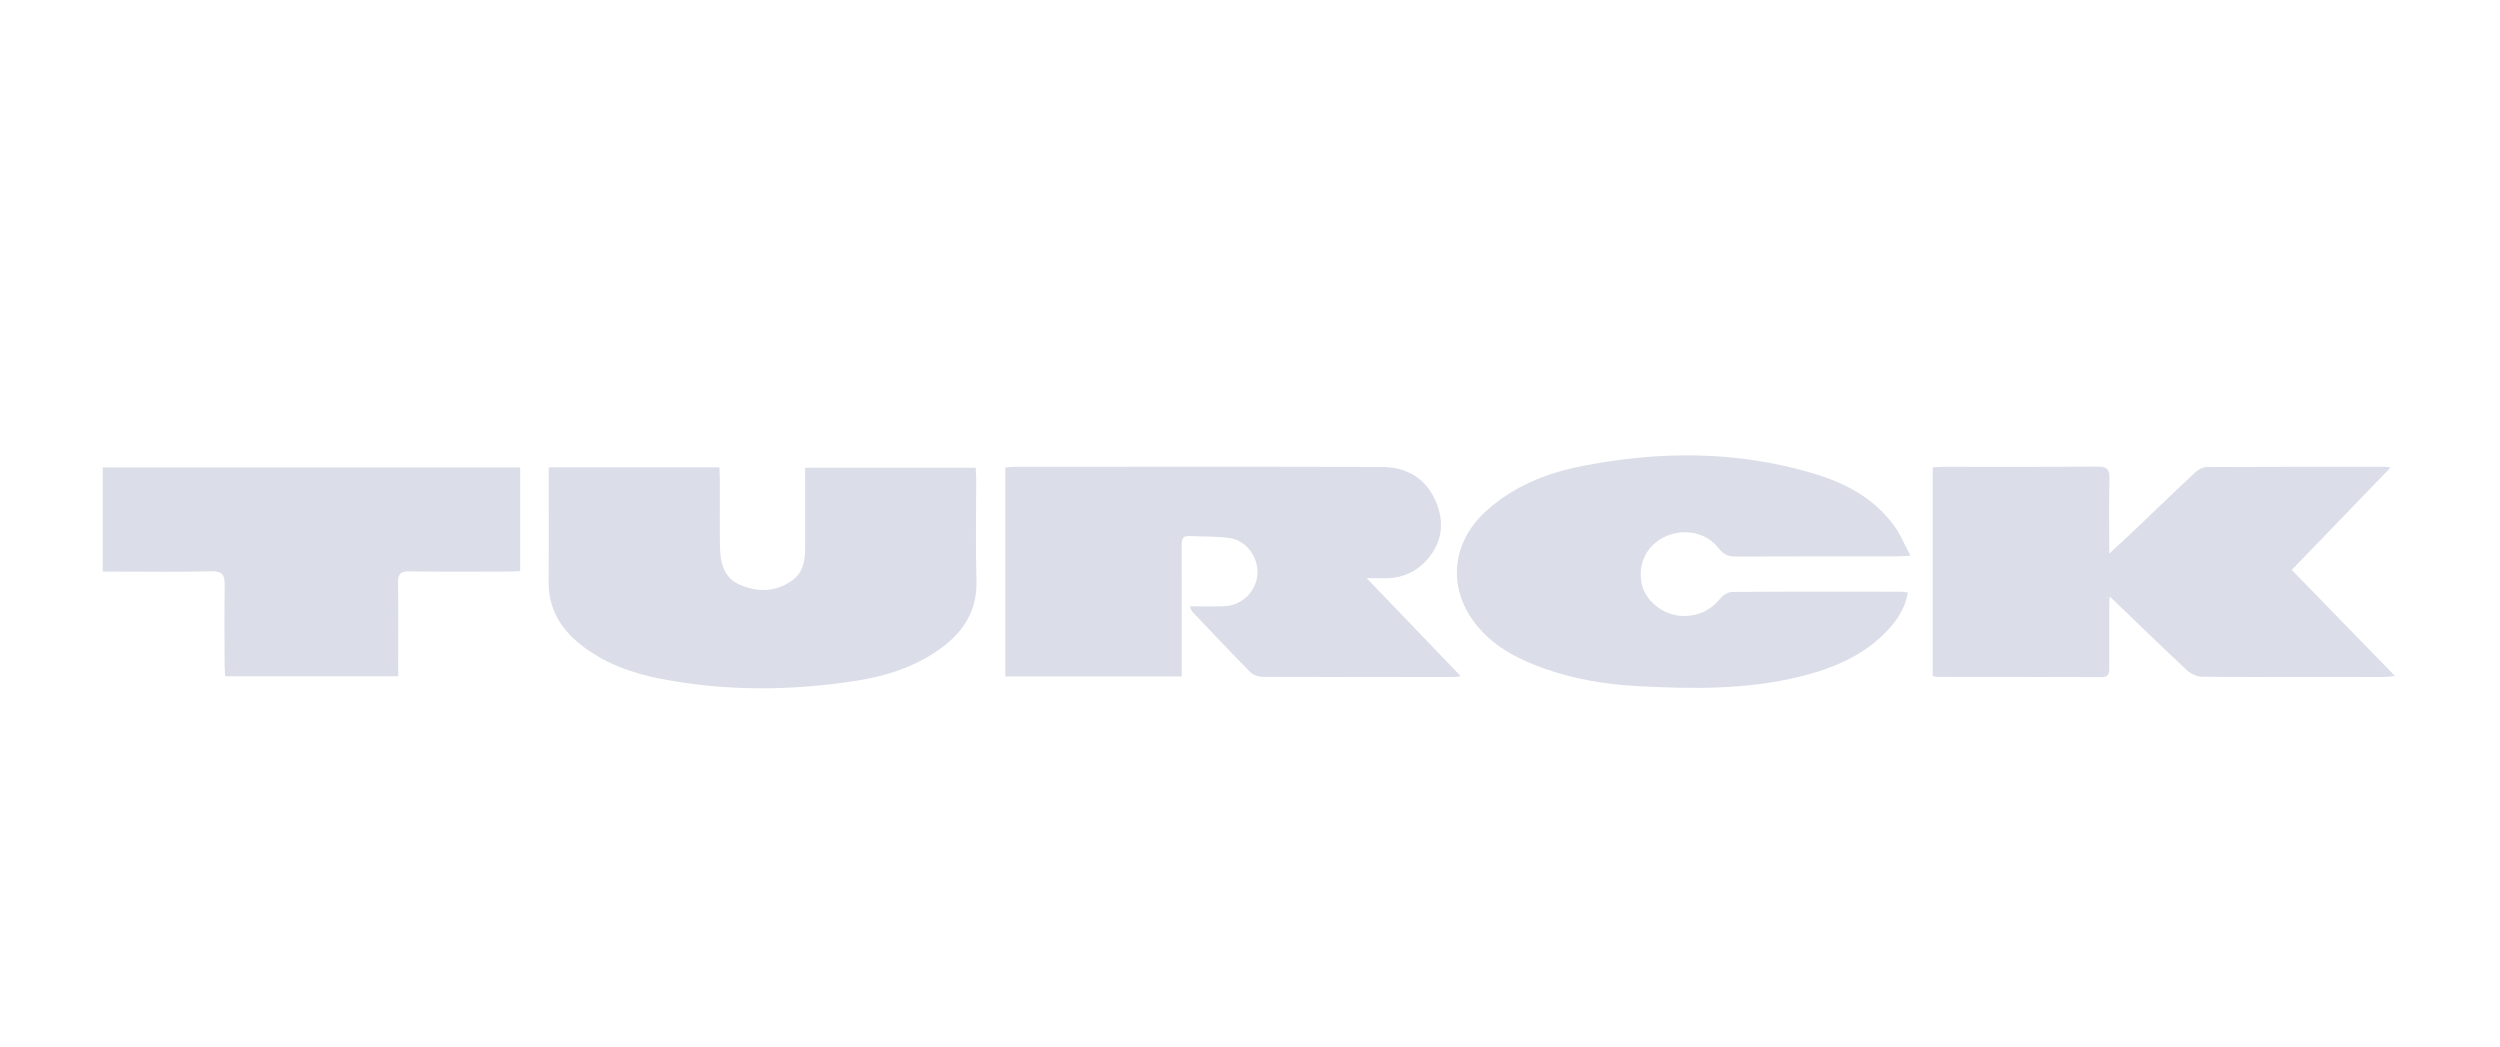
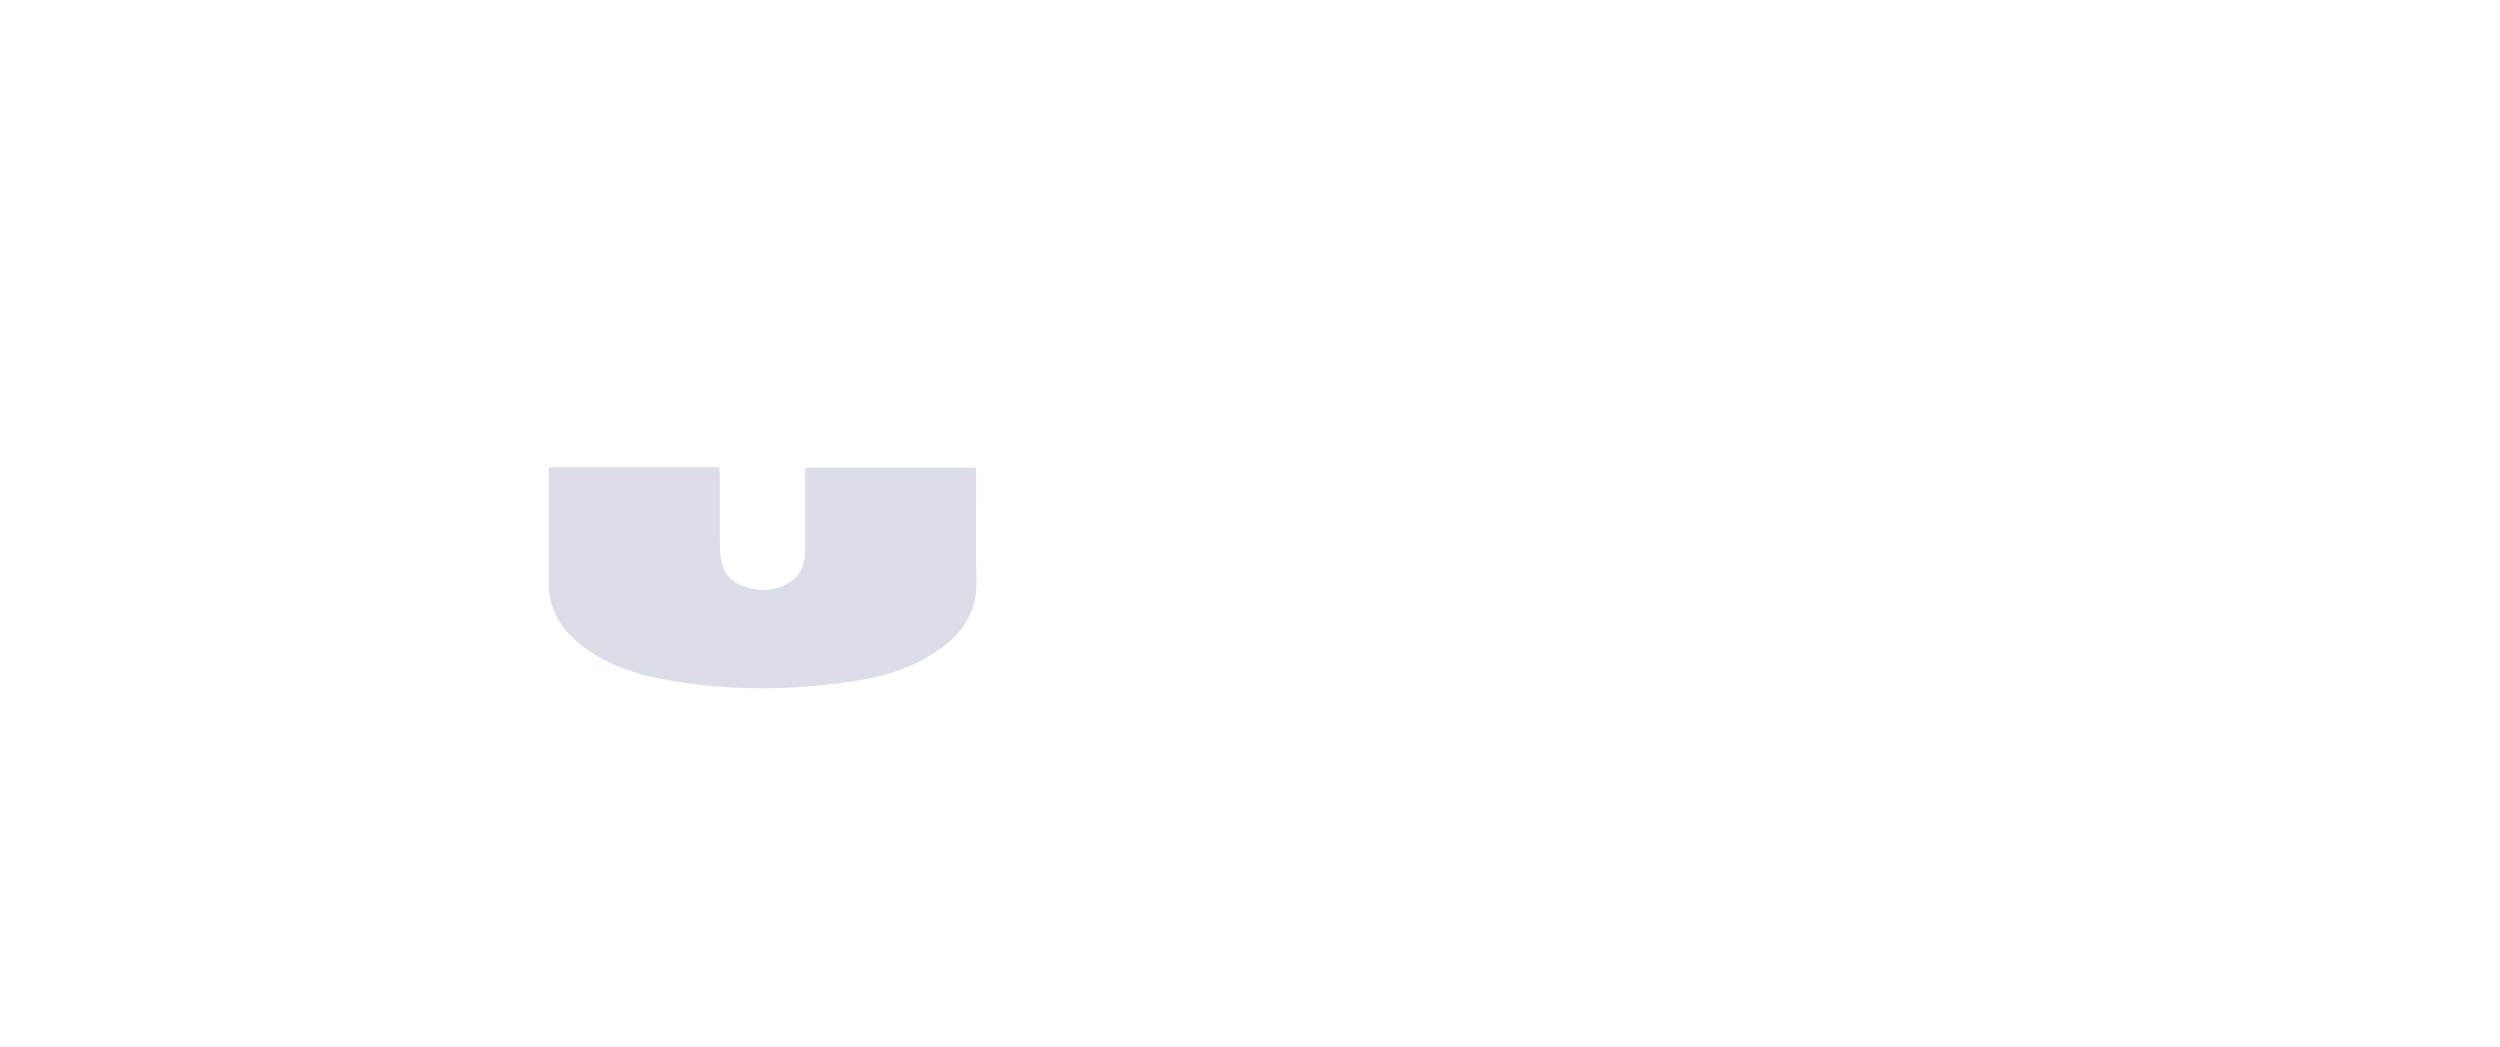
<svg xmlns="http://www.w3.org/2000/svg" width="191" height="80" viewBox="0 0 191 80" fill="none">
-   <path d="M90.284 51.684H76.806V35.722C77.025 35.701 77.231 35.665 77.439 35.665C86.822 35.662 96.204 35.648 105.587 35.675C107.461 35.68 108.925 36.531 109.686 38.287C110.365 39.857 110.217 41.391 109.063 42.722C108.188 43.729 107.05 44.211 105.702 44.177C105.284 44.167 104.866 44.175 104.416 44.175C106.86 46.721 109.22 49.179 111.596 51.653C111.487 51.669 111.296 51.723 111.105 51.723C106.225 51.728 101.344 51.733 96.464 51.712C96.152 51.711 95.753 51.583 95.542 51.37C94.03 49.84 92.556 48.272 91.074 46.714C91.023 46.661 91.01 46.574 90.899 46.322C91.822 46.322 92.664 46.344 93.504 46.317C94.749 46.276 95.762 45.411 96.02 44.21C96.32 42.822 95.334 41.291 93.919 41.101C92.91 40.966 91.88 41.003 90.859 40.953C90.309 40.926 90.278 41.261 90.279 41.683C90.288 44.663 90.284 47.643 90.284 50.624C90.284 50.944 90.284 51.264 90.284 51.684Z" fill="#DBDEE8" />
-   <path d="M175.088 43.54C177.67 46.193 180.256 48.851 182.975 51.644C182.578 51.683 182.36 51.723 182.141 51.724C177.502 51.728 172.863 51.74 168.224 51.704C167.829 51.701 167.352 51.46 167.053 51.181C165.071 49.328 163.126 47.435 161.19 45.574C161.183 45.659 161.149 45.881 161.149 46.104C161.144 47.742 161.141 49.381 161.148 51.019C161.15 51.438 161.106 51.736 160.551 51.734C156.344 51.716 152.136 51.72 147.93 51.714C147.855 51.714 147.781 51.671 147.66 51.633V35.702C147.923 35.689 148.181 35.665 148.439 35.665C152.377 35.663 156.315 35.681 160.252 35.647C160.975 35.641 161.178 35.859 161.162 36.56C161.119 38.404 161.147 40.25 161.147 42.3C161.982 41.521 162.683 40.877 163.372 40.221C164.815 38.848 166.241 37.46 167.698 36.103C167.93 35.888 168.285 35.684 168.585 35.682C173.142 35.656 177.7 35.663 182.258 35.666C182.405 35.666 182.553 35.705 182.643 35.718C180.141 38.309 177.649 40.889 175.089 43.541L175.088 43.54Z" fill="#DBDEE8" />
  <path d="M41.919 35.706H54.959C54.972 35.994 54.998 36.276 54.998 36.559C55.002 38.304 54.977 40.05 55.008 41.795C55.031 42.993 55.298 44.148 56.529 44.679C57.853 45.25 59.215 45.242 60.452 44.4C61.312 43.815 61.515 42.903 61.512 41.92C61.506 39.881 61.51 37.842 61.51 35.733H74.544C74.557 35.994 74.582 36.277 74.582 36.559C74.585 39.164 74.526 41.77 74.602 44.372C74.666 46.575 73.683 48.18 72.002 49.443C70.044 50.915 67.757 51.647 65.383 52.016C60.432 52.785 55.466 52.816 50.529 51.871C48.269 51.438 46.12 50.666 44.295 49.197C42.771 47.969 41.891 46.43 41.911 44.416C41.941 41.545 41.919 38.674 41.919 35.706Z" fill="#DBDEE8" />
-   <path d="M145.959 42.456C145.406 42.483 145.118 42.509 144.831 42.509C140.759 42.512 136.687 42.502 132.615 42.521C132.055 42.524 131.682 42.376 131.326 41.911C130.373 40.662 128.636 40.321 127.176 41.017C125.813 41.668 125.128 43.048 125.418 44.558C125.673 45.893 127.077 47.047 128.608 47.061C129.73 47.071 130.689 46.636 131.425 45.731C131.632 45.478 132.02 45.226 132.327 45.224C136.642 45.192 140.956 45.203 145.271 45.207C145.402 45.207 145.533 45.243 145.757 45.276C145.561 46.486 144.921 47.419 144.125 48.247C142.308 50.137 139.972 51.09 137.49 51.699C133.393 52.704 129.225 52.642 125.048 52.416C122.619 52.284 120.247 51.884 117.956 51.069C116.061 50.394 114.285 49.495 112.956 47.941C110.531 45.106 110.807 41.481 113.598 38.988C115.662 37.144 118.148 36.144 120.812 35.617C126.751 34.442 132.682 34.425 138.527 36.166C140.984 36.898 143.223 38.078 144.762 40.234C145.203 40.852 145.493 41.578 145.959 42.456Z" fill="#DBDEE8" />
-   <path d="M39.742 35.71V43.629C39.442 43.643 39.157 43.667 38.873 43.667C36.338 43.67 33.804 43.692 31.271 43.653C30.577 43.642 30.401 43.881 30.412 44.531C30.444 46.597 30.424 48.665 30.424 50.732C30.424 51.023 30.424 51.313 30.424 51.666H17.204C17.189 51.391 17.159 51.109 17.159 50.827C17.155 48.787 17.134 46.746 17.167 44.707C17.179 43.949 17.005 43.623 16.135 43.647C13.684 43.713 11.229 43.67 8.776 43.67C8.486 43.67 8.195 43.67 7.849 43.67V35.711L39.742 35.71Z" fill="#DBDEE8" />
</svg>